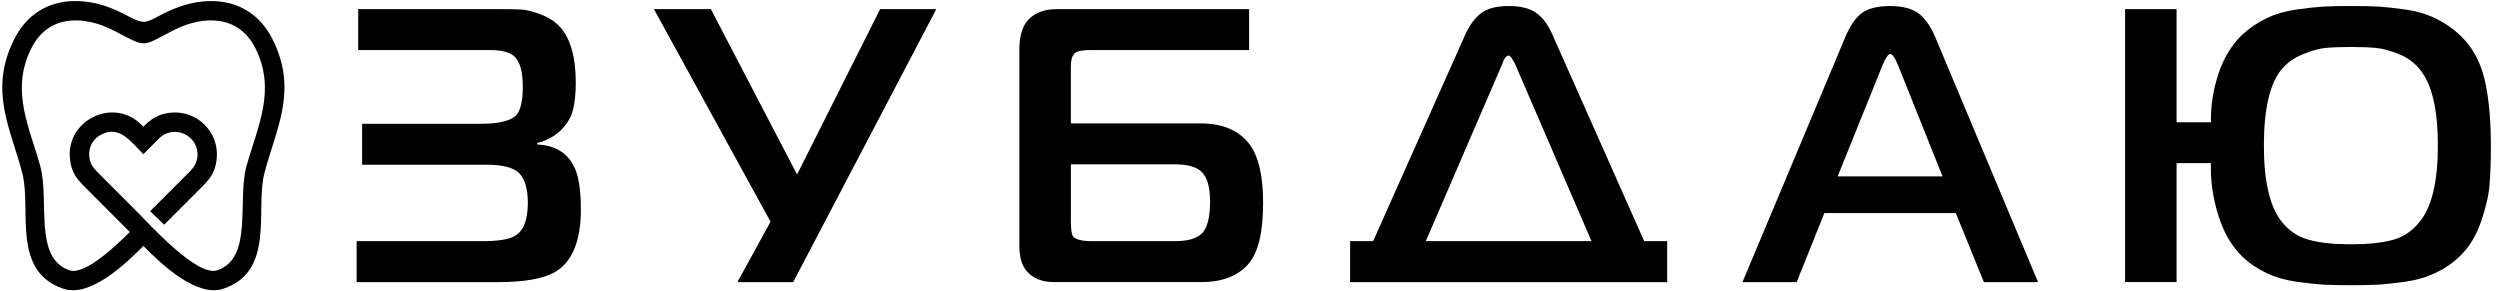
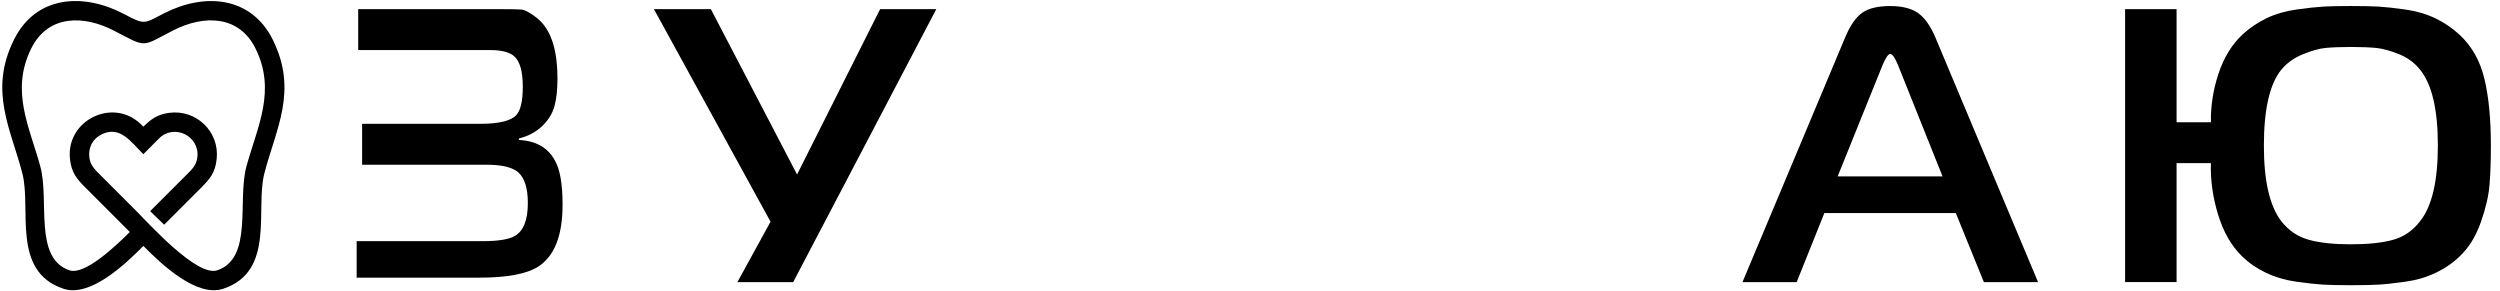
<svg xmlns="http://www.w3.org/2000/svg" version="1.1" id="logo" x="0px" y="0px" width="103px" height="12px" viewBox="0 0 103 12" enable-background="new 0 0 103 12" xml:space="preserve">
  <g>
-     <path d="M14.694,11.623V9.936h5.174c0.643,0,1.087-0.069,1.333-0.209c0.364-0.202,0.546-0.658,0.546-1.365   c0-0.61-0.134-1.032-0.402-1.27C21.1,6.89,20.671,6.787,20.061,6.787h-5.142V5.101h4.869c0.76,0,1.253-0.118,1.478-0.354   c0.182-0.193,0.273-0.584,0.273-1.174c0-0.642-0.124-1.065-0.37-1.269c-0.193-0.161-0.52-0.241-0.98-0.241h-5.431V0.377h5.913   c0.354,0,0.624,0.005,0.812,0.016c0.187,0.011,0.438,0.072,0.754,0.185s0.581,0.276,0.795,0.49c0.46,0.472,0.69,1.253,0.69,2.346   c0,0.45-0.039,0.827-0.12,1.133c-0.08,0.306-0.254,0.587-0.521,0.844c-0.268,0.246-0.584,0.412-0.948,0.498v0.064   c0.696,0.032,1.189,0.311,1.478,0.835c0.214,0.364,0.321,0.977,0.321,1.832c0,1.275-0.337,2.126-1.012,2.555   c-0.482,0.3-1.285,0.449-2.41,0.449H14.694z" />
+     <path d="M14.694,11.623V9.936h5.174c0.643,0,1.087-0.069,1.333-0.209c0.364-0.202,0.546-0.658,0.546-1.365   c0-0.61-0.134-1.032-0.402-1.27C21.1,6.89,20.671,6.787,20.061,6.787h-5.142V5.101h4.869c0.76,0,1.253-0.118,1.478-0.354   c0.182-0.193,0.273-0.584,0.273-1.174c0-0.642-0.124-1.065-0.37-1.269c-0.193-0.161-0.52-0.241-0.98-0.241h-5.431V0.377h5.913   c0.354,0,0.624,0.005,0.812,0.016s0.581,0.276,0.795,0.49c0.46,0.472,0.69,1.253,0.69,2.346   c0,0.45-0.039,0.827-0.12,1.133c-0.08,0.306-0.254,0.587-0.521,0.844c-0.268,0.246-0.584,0.412-0.948,0.498v0.064   c0.696,0.032,1.189,0.311,1.478,0.835c0.214,0.364,0.321,0.977,0.321,1.832c0,1.275-0.337,2.126-1.012,2.555   c-0.482,0.3-1.285,0.449-2.41,0.449H14.694z" />
    <path d="M32.679,11.623h-2.298l1.365-2.489l-4.804-8.757h2.346l3.551,6.812l3.422-6.812h2.314L32.679,11.623z" />
-     <path d="M51.463,0.377v1.687h-6.588c-0.289,0-0.488,0.043-0.595,0.128c-0.107,0.098-0.161,0.284-0.161,0.562v2.331h5.352   c0.887,0,1.553,0.277,1.992,0.835c0.387,0.503,0.577,1.317,0.577,2.441c0,1.211-0.202,2.052-0.611,2.522   c-0.438,0.493-1.081,0.739-1.927,0.739h-6.073c-0.494,0-0.868-0.149-1.125-0.449c-0.205-0.236-0.306-0.584-0.306-1.045V2.016   c0-0.546,0.128-0.954,0.385-1.222c0.279-0.278,0.659-0.417,1.141-0.417H51.463z M44.12,6.771v2.33c0,0.331,0.027,0.541,0.08,0.625   c0.097,0.14,0.364,0.209,0.803,0.209h3.406c0.525,0,0.896-0.105,1.109-0.32c0.224-0.225,0.337-0.664,0.337-1.318   c0-0.589-0.117-0.996-0.354-1.221c-0.215-0.203-0.577-0.305-1.093-0.305H44.12z" />
-     <path d="M56.573,9.936l3.791-8.499c0.171-0.386,0.387-0.68,0.644-0.884c0.257-0.203,0.642-0.305,1.157-0.305   c0.481,0,0.856,0.094,1.123,0.28c0.269,0.188,0.493,0.49,0.676,0.908l3.776,8.499h0.948v1.688H55.625V9.936H56.573z M61.891,2.642   l-3.148,7.294h6.827l-3.147-7.294c-0.119-0.235-0.204-0.353-0.257-0.353C62.057,2.289,61.966,2.406,61.891,2.642z" />
    <path d="M71.79,11.623l4.241-10.106c0.204-0.481,0.437-0.813,0.699-0.995c0.262-0.183,0.646-0.273,1.149-0.273   c0.481,0,0.859,0.094,1.133,0.28c0.272,0.188,0.512,0.518,0.715,0.988l4.241,10.106h-2.232l-1.157-2.845h-5.415l-1.141,2.845H71.79   z M77.559,2.689l-1.848,4.579h4.322l-1.832-4.579c-0.128-0.31-0.235-0.465-0.321-0.465C77.795,2.225,77.688,2.38,77.559,2.689z" />
    <path d="M89.675,5.036h1.414c-0.011-0.675,0.094-1.342,0.313-2.001c0.219-0.658,0.544-1.19,0.973-1.599   c0.298-0.278,0.634-0.506,1.003-0.683c0.37-0.177,0.781-0.297,1.237-0.361s0.825-0.104,1.109-0.121   c0.283-0.016,0.66-0.023,1.131-0.023c0.474,0,0.85,0.008,1.134,0.023c0.284,0.017,0.653,0.057,1.109,0.121   c0.454,0.064,0.867,0.185,1.237,0.361c0.369,0.177,0.704,0.404,1.003,0.683c0.505,0.472,0.845,1.077,1.021,1.815   c0.177,0.74,0.265,1.655,0.265,2.748c0,0.643-0.019,1.186-0.057,1.631c-0.037,0.444-0.157,0.956-0.36,1.534   c-0.204,0.579-0.494,1.045-0.869,1.398c-0.288,0.279-0.621,0.506-0.996,0.682c-0.375,0.178-0.79,0.299-1.244,0.363   c-0.456,0.063-0.825,0.104-1.109,0.12c-0.284,0.016-0.66,0.023-1.134,0.023c-0.471,0-0.848-0.008-1.131-0.023   c-0.284-0.017-0.653-0.057-1.109-0.12c-0.456-0.064-0.87-0.186-1.245-0.363c-0.374-0.176-0.708-0.402-0.995-0.682   c-0.44-0.429-0.771-1.002-0.989-1.72c-0.221-0.717-0.318-1.425-0.297-2.121h-1.414v4.9h-2.121V0.377h2.121V5.036z M93.272,6   c0,1.446,0.236,2.479,0.708,3.102c0.31,0.396,0.691,0.655,1.142,0.777c0.45,0.125,1.028,0.186,1.733,0.186   c0.719,0,1.299-0.061,1.744-0.186c0.444-0.122,0.817-0.382,1.117-0.777C100.199,8.49,100.44,7.458,100.44,6   c0-1.479-0.241-2.517-0.724-3.117c-0.225-0.289-0.517-0.506-0.876-0.651c-0.359-0.145-0.671-0.229-0.939-0.257   c-0.268-0.025-0.616-0.04-1.046-0.04c-0.427,0-0.775,0.015-1.043,0.04c-0.269,0.027-0.585,0.116-0.948,0.266   c-0.363,0.15-0.658,0.364-0.884,0.643C93.509,3.473,93.272,4.512,93.272,6z" />
  </g>
  <path fill-rule="evenodd" clip-rule="evenodd" d="M5.347,9.558L3.549,7.759C3.162,7.372,2.942,7.118,2.882,6.544  C2.716,4.938,4.684,3.993,5.827,5.14l0.079,0.079c0.317-0.31,0.577-0.505,1.062-0.57C8.082,4.5,9.045,5.42,8.928,6.544  C8.869,7.123,8.645,7.376,8.256,7.765L6.763,9.258L6.186,8.7l1.51-1.509c0.229-0.228,0.401-0.393,0.437-0.729  c0.09-0.869-0.964-1.375-1.581-0.758L5.906,6.353C5.391,5.838,4.95,5.175,4.203,5.528c-0.37,0.175-0.566,0.528-0.524,0.935  c0.036,0.34,0.213,0.505,0.443,0.735l1.444,1.445c0.595,0.599,2.552,2.771,3.382,2.494c1.492-0.499,0.818-2.88,1.208-4.294  c0.45-1.63,1.233-3.104,0.373-4.842c-0.688-1.39-2.139-1.385-3.378-0.756C5.807,1.93,6.086,1.989,4.712,1.271  c-1.24-0.648-2.726-0.686-3.427,0.73C0.425,3.74,1.209,5.214,1.658,6.844c0.39,1.409-0.285,3.794,1.209,4.294  C3.503,11.35,4.816,10.091,5.347,9.558L5.347,9.558z M5.907,10.133c-0.765,0.774-2.2,2.129-3.294,1.763  c-2.153-0.72-1.311-3.284-1.692-4.754C0.444,5.303-0.471,3.743,0.575,1.636c0.92-1.854,2.902-1.928,4.556-1.047  c0.862,0.46,0.803,0.378,1.658-0.055c1.641-0.83,3.558-0.694,4.449,1.102c1.047,2.107,0.131,3.667-0.346,5.506  c-0.382,1.475,0.462,4.034-1.691,4.754C8.107,12.262,6.671,10.907,5.907,10.133z" />
</svg>